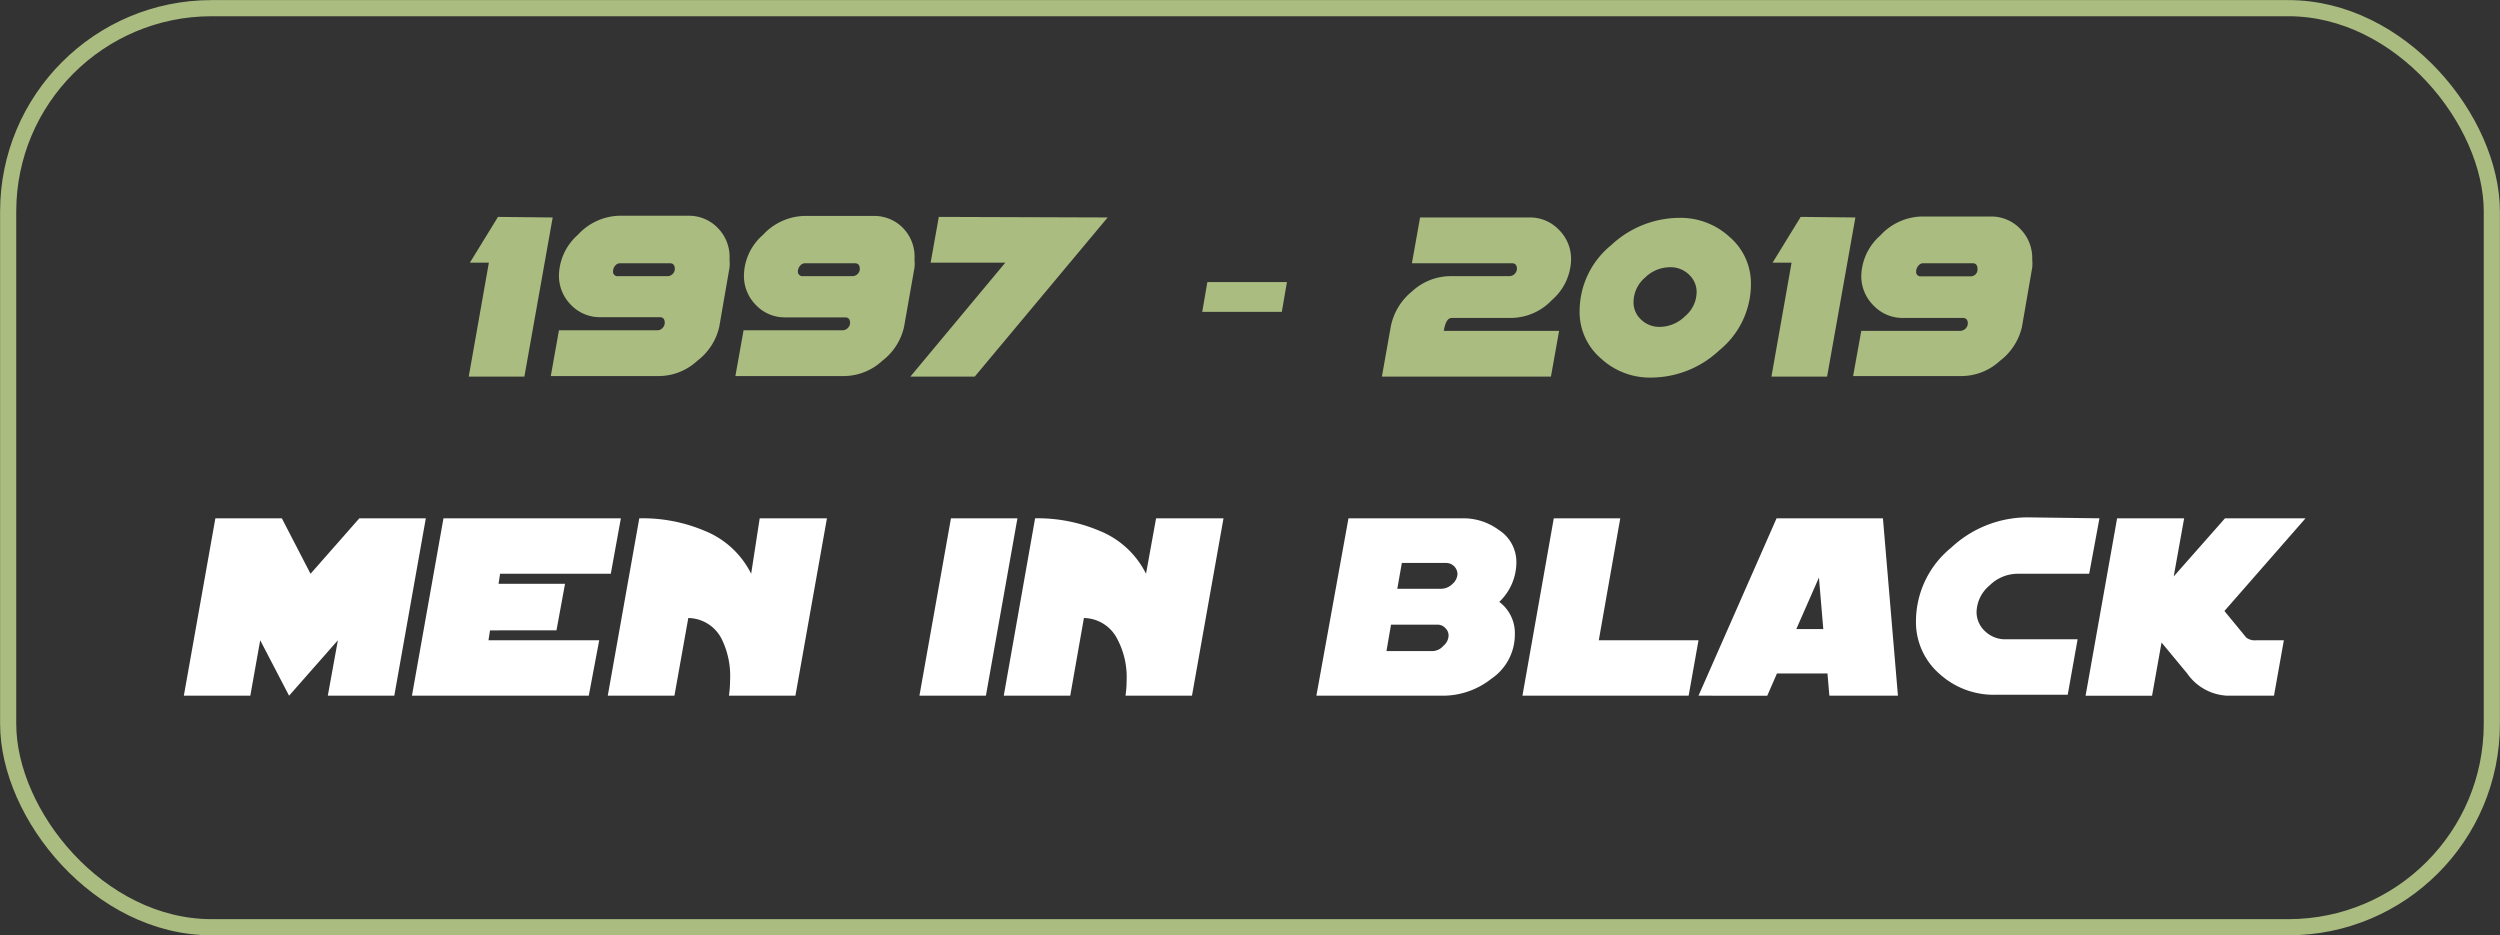
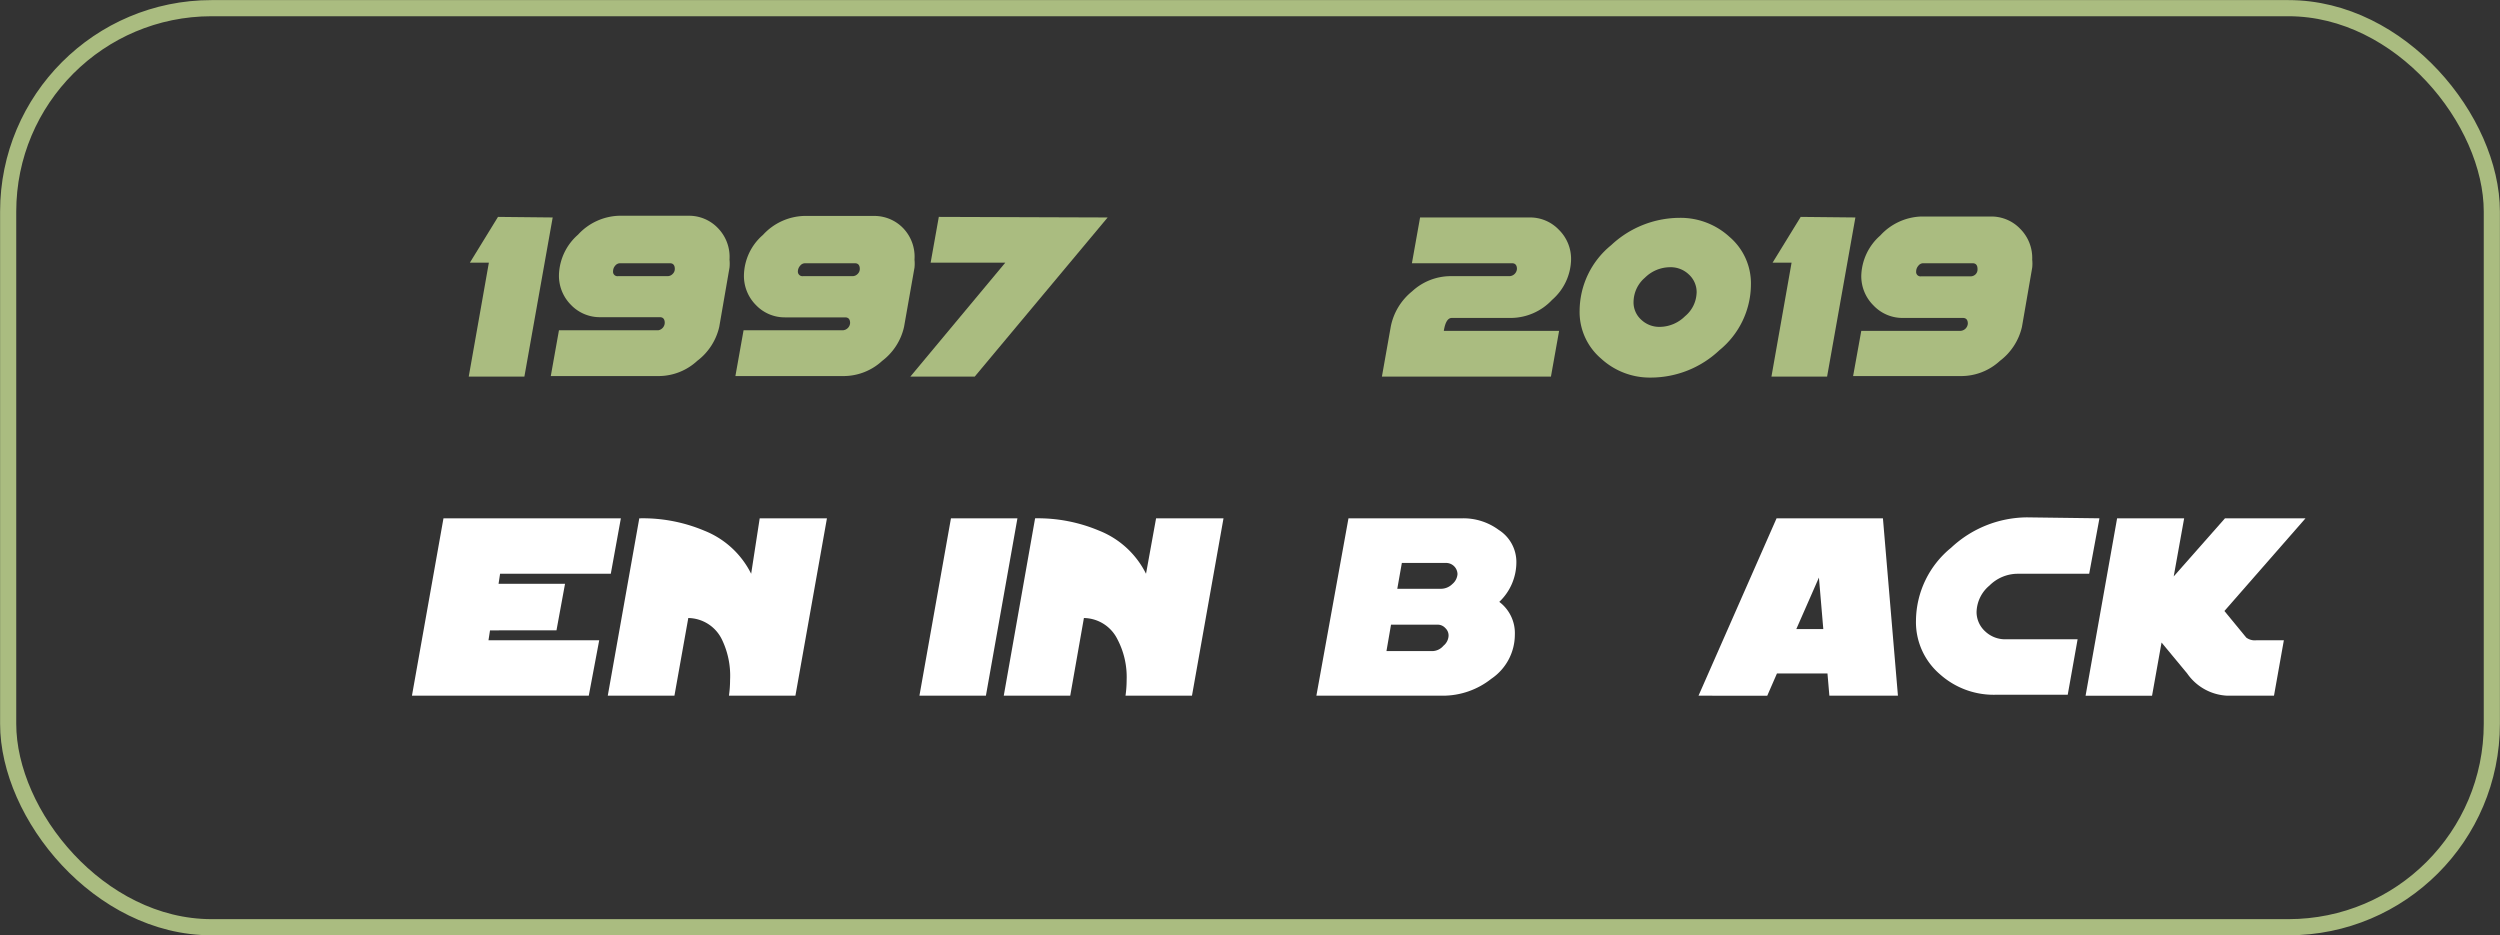
<svg xmlns="http://www.w3.org/2000/svg" viewBox="0 0 131.63 49.25">
  <rect x="0" y="0" width="131.63" height="49.25" fill="#333333" stroke="none" />
  <defs>
    <style>.cls-1{fill:#aabc80;}.cls-2{fill:#fff;}.cls-3{fill:none;stroke:#aabc80;stroke-miterlimit:10;stroke-width:0.85px;}</style>
  </defs>
  <g id="Layer_2" data-name="Layer 2">
    <g id="Layer_1-2" data-name="Layer 1">
      <path class="cls-1" d="M29.1,11.45l-1.49,8.38H24.68l1.06-6h-1l1.48-2.41Z" />
      <path class="cls-1" d="M38.41,13.67a2,2,0,0,1,0,.42l-.54,3.12A3.11,3.11,0,0,1,36.71,19a3,3,0,0,1-2,.8H29l.43-2.41h5.23A.41.41,0,0,0,35,17c0-.2-.09-.3-.26-.3H31.62a2.1,2.1,0,0,1-1.56-.65,2.17,2.17,0,0,1-.63-1.57,2.92,2.92,0,0,1,1-2.12,3.06,3.06,0,0,1,2.15-1h3.66a2.1,2.1,0,0,1,1.56.65A2.17,2.17,0,0,1,38.41,13.67Zm-2.88.49c0-.2-.09-.3-.26-.3H32.65a.33.33,0,0,0-.26.13.44.44,0,0,0-.11.29.23.23,0,0,0,.26.26h2.61a.37.37,0,0,0,.27-.12A.36.36,0,0,0,35.53,14.16Z" />
      <path class="cls-1" d="M48.15,13.67a2,2,0,0,1,0,.42l-.55,3.12A3.09,3.09,0,0,1,46.45,19a3,3,0,0,1-2,.8H38.72l.43-2.41h5.23a.41.41,0,0,0,.38-.38c0-.2-.09-.3-.26-.3H41.35a2.09,2.09,0,0,1-1.55-.65,2.17,2.17,0,0,1-.63-1.57,2.88,2.88,0,0,1,1-2.12,3.06,3.06,0,0,1,2.15-1H46a2.11,2.11,0,0,1,1.56.65A2.17,2.17,0,0,1,48.15,13.67Zm-2.88.49c0-.2-.09-.3-.26-.3H42.39a.33.33,0,0,0-.26.13.46.46,0,0,0-.12.29.24.24,0,0,0,.27.26h2.61a.37.37,0,0,0,.27-.12A.36.36,0,0,0,45.27,14.16Z" />
      <path class="cls-1" d="M58.32,11.45l-7,8.38H47.93l5-6H49l.43-2.41Z" />
-       <path class="cls-1" d="M67.76,14.85l-.27,1.57H63.3l.27-1.57Z" />
      <path class="cls-1" d="M82.72,13.68a2.89,2.89,0,0,1-1,2.11,3,3,0,0,1-2.14.95H76.44c-.21,0-.35.23-.42.68h6.07l-.43,2.41h-8.9l.47-2.65a3.17,3.17,0,0,1,1.12-1.84,3,3,0,0,1,2-.8h3.14a.41.41,0,0,0,.38-.38c0-.2-.09-.3-.26-.3H74.34l.43-2.41h5.76a2.09,2.09,0,0,1,1.55.65A2.15,2.15,0,0,1,82.72,13.68Z" />
-       <path class="cls-1" d="M92.19,15a4.49,4.49,0,0,1-1.66,3.44,5.27,5.27,0,0,1-3.59,1.44,3.79,3.79,0,0,1-2.64-1,3.22,3.22,0,0,1-1.13-2.53,4.48,4.48,0,0,1,1.66-3.44,5.29,5.29,0,0,1,3.6-1.44,3.81,3.81,0,0,1,2.63,1A3.22,3.22,0,0,1,92.19,15Zm-2.86.45a1.26,1.26,0,0,0-.41-1,1.38,1.38,0,0,0-1-.38,1.89,1.89,0,0,0-1.31.55,1.7,1.7,0,0,0-.6,1.27,1.22,1.22,0,0,0,.4.94,1.38,1.38,0,0,0,1,.38,1.91,1.91,0,0,0,1.31-.56A1.67,1.67,0,0,0,89.33,15.4Z" />
+       <path class="cls-1" d="M92.19,15a4.49,4.49,0,0,1-1.66,3.44,5.27,5.27,0,0,1-3.59,1.44,3.79,3.79,0,0,1-2.64-1,3.22,3.22,0,0,1-1.13-2.53,4.48,4.48,0,0,1,1.66-3.44,5.29,5.29,0,0,1,3.6-1.44,3.81,3.81,0,0,1,2.63,1A3.22,3.22,0,0,1,92.19,15m-2.86.45a1.26,1.26,0,0,0-.41-1,1.38,1.38,0,0,0-1-.38,1.89,1.89,0,0,0-1.31.55,1.7,1.7,0,0,0-.6,1.27,1.22,1.22,0,0,0,.4.94,1.38,1.38,0,0,0,1,.38,1.91,1.91,0,0,0,1.31-.56A1.67,1.67,0,0,0,89.33,15.4Z" />
      <path class="cls-1" d="M97.69,11.45,96.2,19.83H93.27l1.06-6h-1l1.48-2.41Z" />
      <path class="cls-1" d="M107,13.67a2,2,0,0,1,0,.42l-.54,3.12A3.11,3.11,0,0,1,105.3,19a3,3,0,0,1-2,.8H97.57L98,17.42h5.23a.41.41,0,0,0,.38-.38c0-.2-.09-.3-.26-.3h-3.14a2.1,2.1,0,0,1-1.56-.65A2.17,2.17,0,0,1,98,14.52a2.92,2.92,0,0,1,1-2.12,3.06,3.06,0,0,1,2.15-1h3.66a2.1,2.1,0,0,1,1.56.65A2.17,2.17,0,0,1,107,13.67Zm-2.88.49c0-.2-.09-.3-.26-.3h-2.62A.33.33,0,0,0,101,14a.44.44,0,0,0-.11.29.23.23,0,0,0,.26.26h2.61a.37.37,0,0,0,.27-.12A.36.36,0,0,0,104.12,14.16Z" />
-       <path class="cls-2" d="M22.42,27.29l-1.66,9.34h-3.5l.53-2.92-2.57,2.92L13.7,33.71l-.52,2.92H9.68l1.66-9.34h3.5l1.51,2.92,2.57-2.92Z" />
      <path class="cls-2" d="M32.69,27.29l-.53,2.92H26.33l-.08.53h3.5l-.45,2.45H25.8l-.08.52h5.83L31,36.63H21.69l1.66-9.34Z" />
      <path class="cls-2" d="M43.54,27.29l-1.66,9.34h-3.5a5.79,5.79,0,0,0,.06-.83A4.38,4.38,0,0,0,38,33.65a2,2,0,0,0-1.76-1.11l-.73,4.09H32l1.66-9.34h.05a8.34,8.34,0,0,1,3.37.65,4.68,4.68,0,0,1,2.47,2.27L40,27.29Z" />
      <path class="cls-2" d="M53.57,27.29l-1.66,9.34h-3.5l1.66-9.34Z" />
      <path class="cls-2" d="M64.42,27.29l-1.66,9.34h-3.5a5.79,5.79,0,0,0,.06-.83,4.27,4.27,0,0,0-.49-2.15,2,2,0,0,0-1.76-1.11l-.72,4.09h-3.5l1.65-9.34h0a8.3,8.3,0,0,1,3.37.65,4.68,4.68,0,0,1,2.47,2.27l.53-2.92Z" />
      <path class="cls-2" d="M79.84,29.62a2.88,2.88,0,0,1-.9,2.07,2.06,2.06,0,0,1,.82,1.73,2.81,2.81,0,0,1-1.24,2.32,4.11,4.11,0,0,1-2.56.89H69.31L71,27.29H77a3.13,3.13,0,0,1,1.91.61A2,2,0,0,1,79.84,29.62Zm-3.57,3.86a.53.53,0,0,0-.17-.41.54.54,0,0,0-.41-.18H73.24L73,34.28h2.45A.78.78,0,0,0,76,34,.72.72,0,0,0,76.27,33.48Zm.47-3.25a.6.6,0,0,0-.6-.59H73.81L73.57,31H75.9a.86.86,0,0,0,.57-.25A.75.75,0,0,0,76.74,30.23Z" />
-       <path class="cls-2" d="M89.43,33.71l-.52,2.92H80.16l1.65-9.34h3.5l-1.13,6.42Z" />
      <path class="cls-2" d="M99.93,36.63H96.32l-.1-1.17H93.56l-.51,1.17H89.43l4.11-9.34h5.6ZM96,33.12l-.23-2.71-1.19,2.71Z" />
      <path class="cls-2" d="M110.54,27.29,110,30.21h-3.79a2.11,2.11,0,0,0-1.46.62,1.87,1.87,0,0,0-.68,1.41,1.38,1.38,0,0,0,.45,1,1.53,1.53,0,0,0,1.08.42h3.79l-.52,2.92h-3.79a4.24,4.24,0,0,1-2.94-1.08,3.61,3.61,0,0,1-1.26-2.83,5,5,0,0,1,1.85-3.83,5.9,5.9,0,0,1,4-1.6Z" />
      <path class="cls-2" d="M121.39,27.29l-4.27,4.88,1.15,1.4a.76.76,0,0,0,.55.14h1.43l-.52,2.92h-2.45a2.72,2.72,0,0,1-2.12-1.17l-1.35-1.63-.5,2.8h-3.5l1.66-9.34H115l-.55,3.06,2.7-3.06Z" />
      <rect class="cls-3" x="0.43" y="0.43" width="130.77" height="48.39" rx="10.71" />
    </g>
  </g>
</svg>